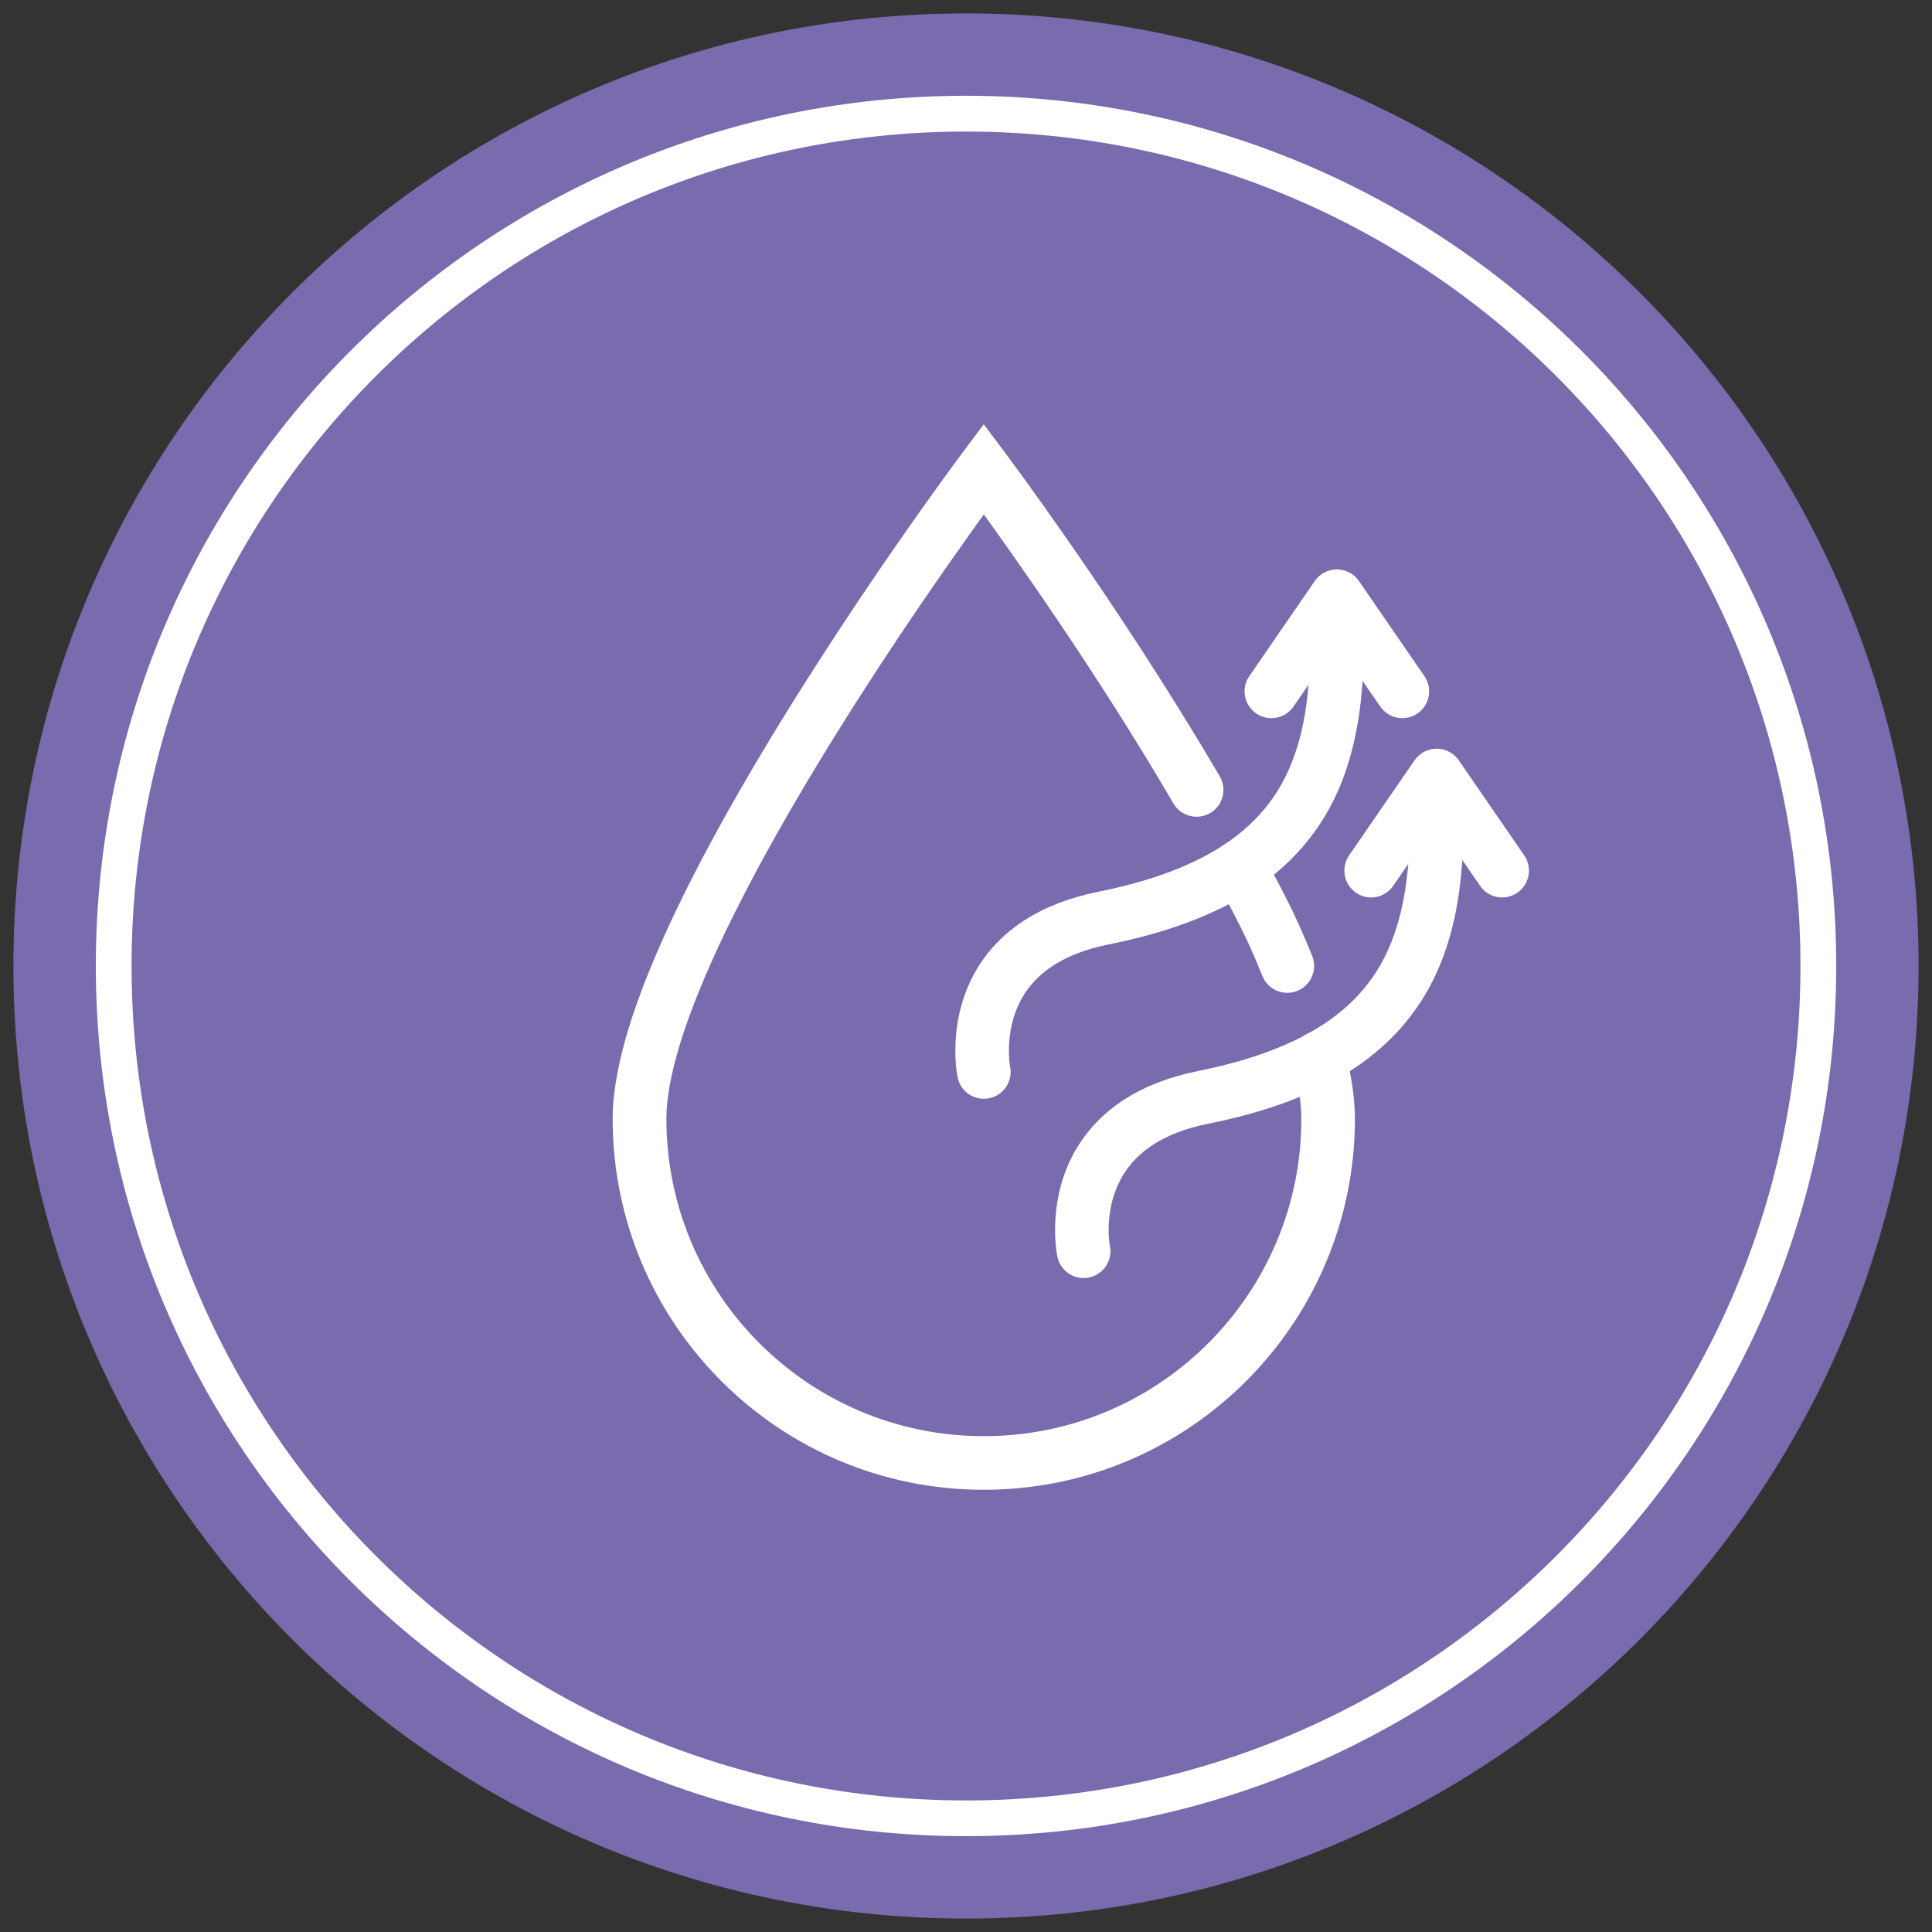
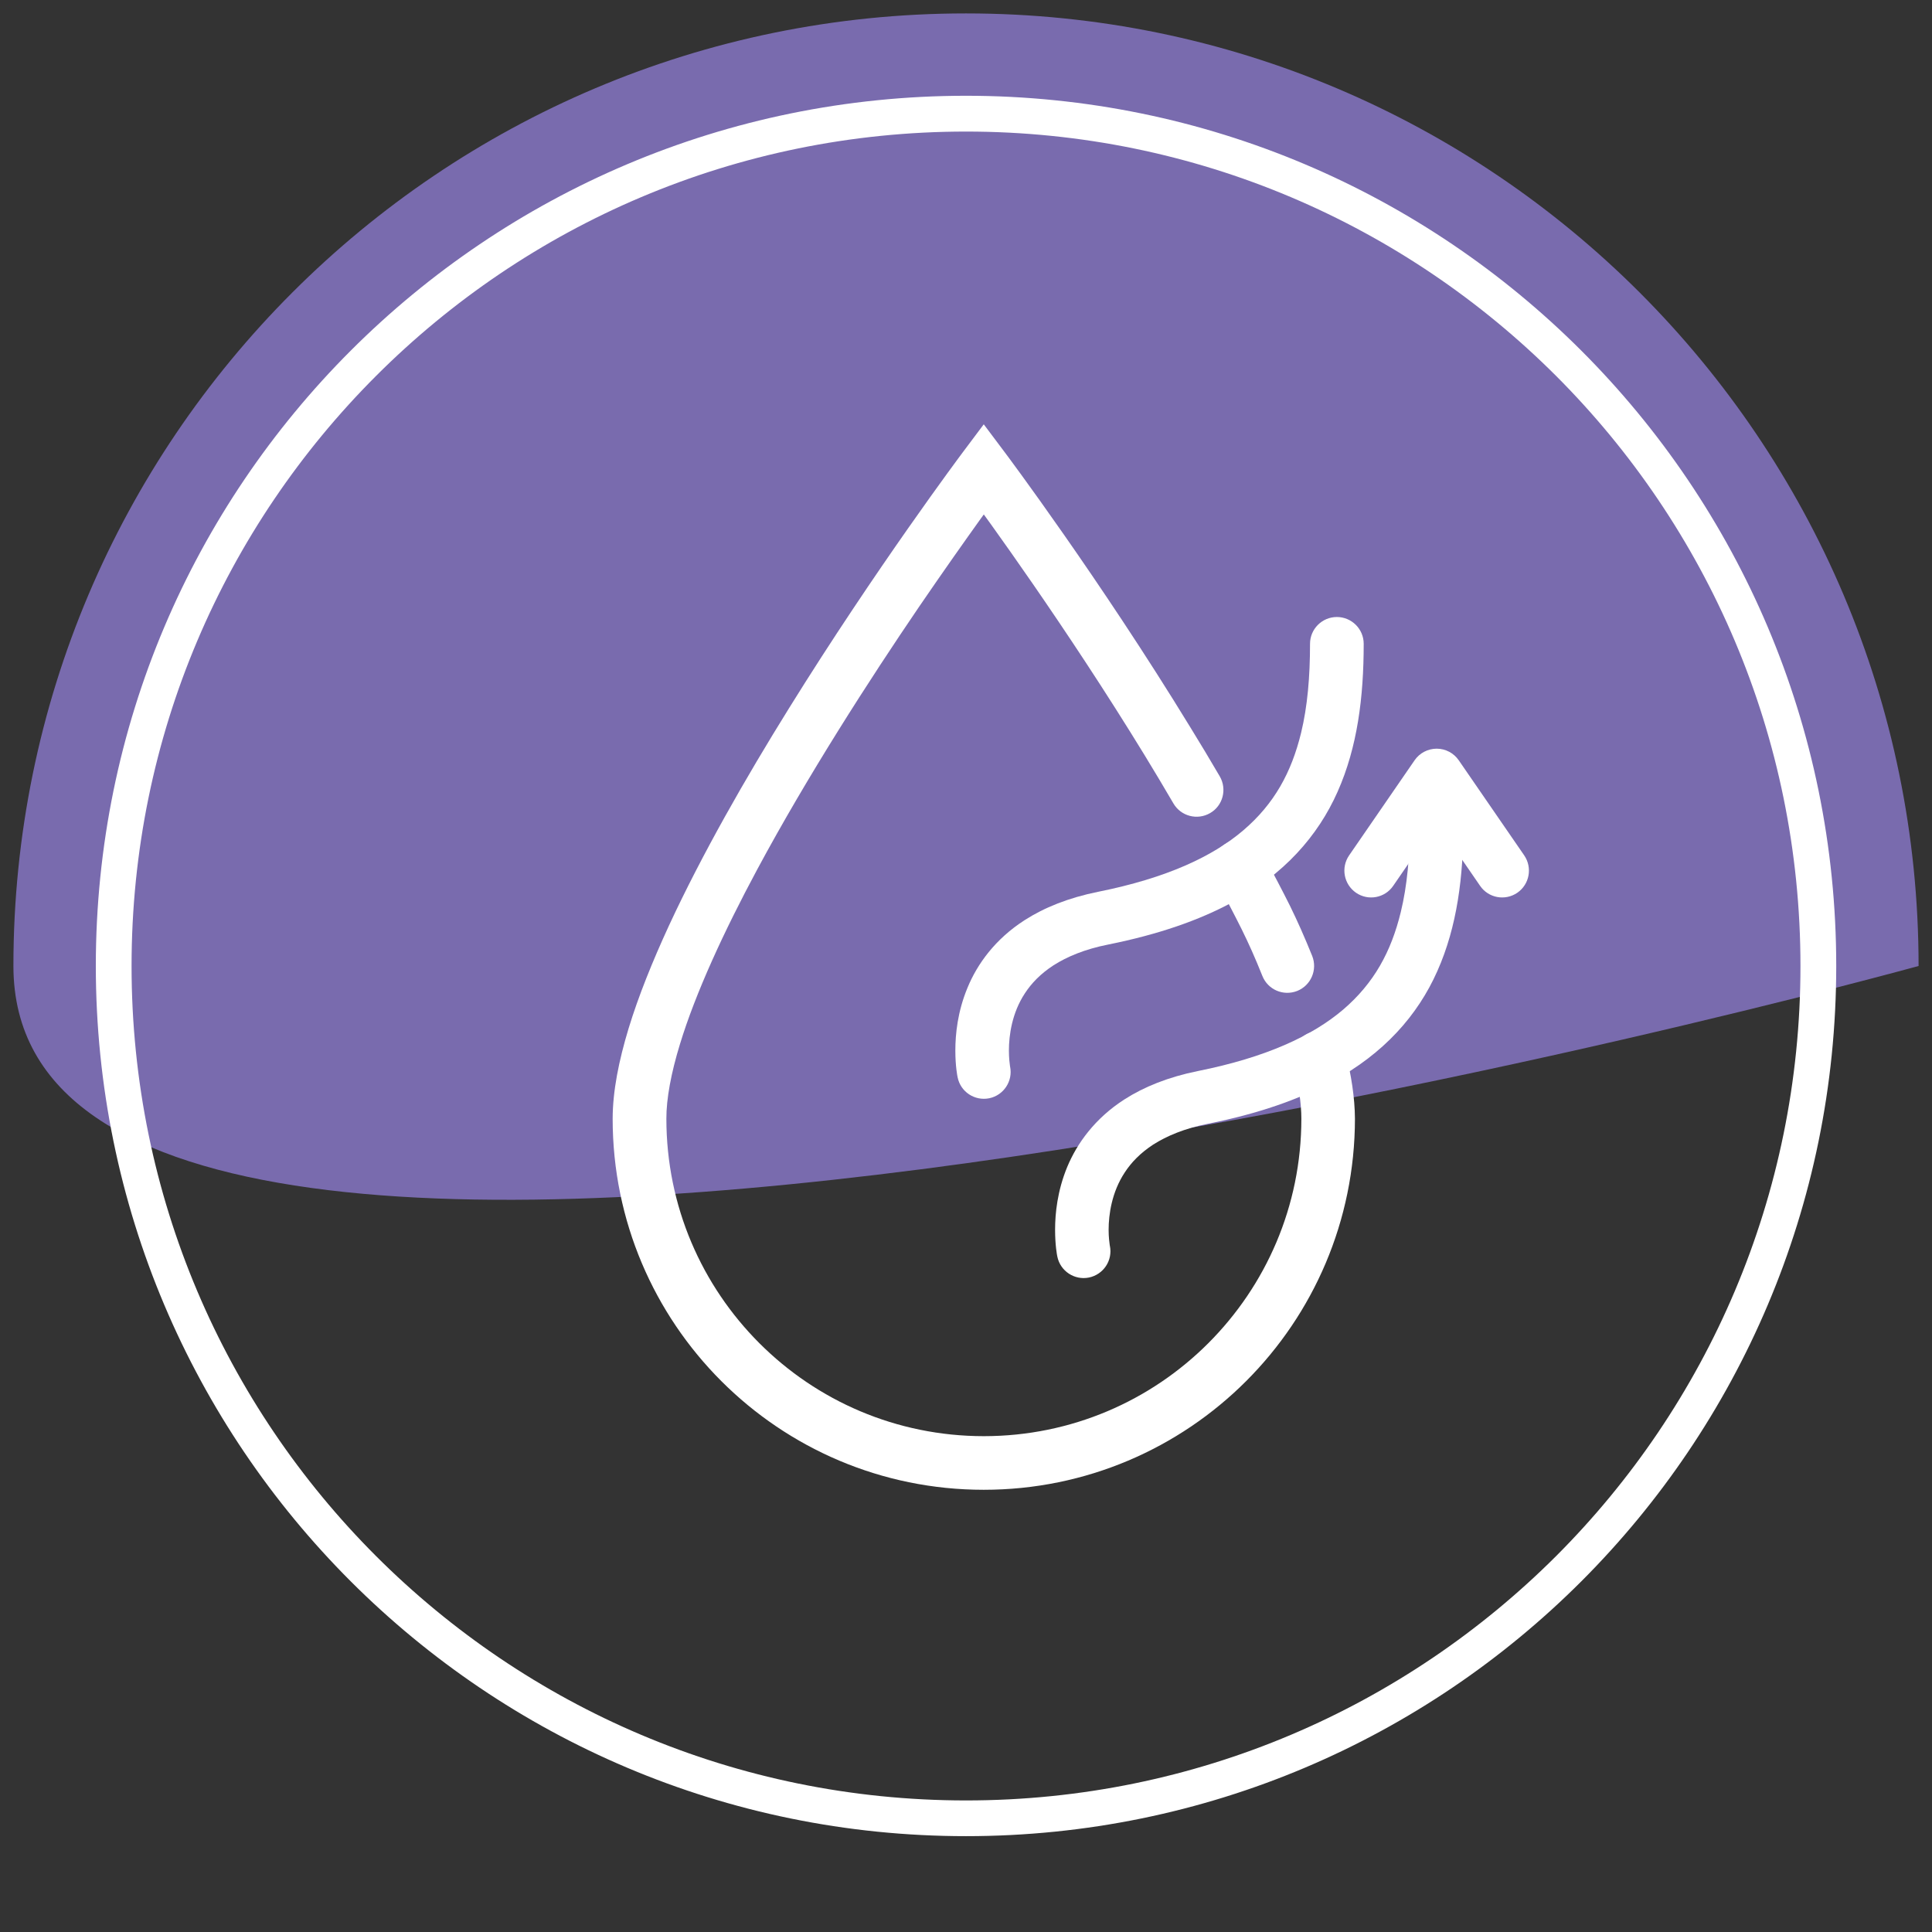
<svg xmlns="http://www.w3.org/2000/svg" xmlns:xlink="http://www.w3.org/1999/xlink" version="1.1" id="Warstwa_1" x="0px" y="0px" width="72px" height="72px" viewBox="0 0 72 72" enable-background="new 0 0 72 72" xml:space="preserve">
  <rect x="0" y="0" width="72" height="72" fill="#333333" stroke="none" />
  <g>
    <g>
      <defs>
        <rect id="SVGID_1_" x="0.5" y="0.5" width="71" height="71" />
      </defs>
      <clipPath id="SVGID_2_">
        <use xlink:href="#SVGID_1_" overflow="visible" />
      </clipPath>
-       <path clip-path="url(#SVGID_2_)" fill="#796BAE" d="M71.5,35.999C71.5,55.606,55.606,71.5,36,71.5S0.5,55.606,0.5,35.999    C0.5,16.394,16.394,0.5,36,0.5S71.5,16.394,71.5,35.999" />
+       <path clip-path="url(#SVGID_2_)" fill="#796BAE" d="M71.5,35.999S0.5,55.606,0.5,35.999    C0.5,16.394,16.394,0.5,36,0.5S71.5,16.394,71.5,35.999" />
      <path clip-path="url(#SVGID_2_)" fill="#FFFFFF" d="M67.764,35.999h-0.666c0,8.591-3.48,16.363-9.105,21.99    c-5.633,5.628-13.405,9.108-21.991,9.108c-8.59,0-16.36-3.48-21.989-9.108c-5.629-5.627-9.11-13.399-9.11-21.99    c0-8.589,3.481-16.361,9.11-21.988c5.629-5.63,13.399-9.108,21.989-9.108c8.586,0,16.358,3.478,21.991,9.108    c5.625,5.627,9.105,13.399,9.105,21.988H67.764h0.667c0-17.911-14.519-32.427-32.43-32.43c-17.91,0.003-32.43,14.519-32.43,32.43    c0,17.913,14.52,32.429,32.43,32.429c17.911,0,32.43-14.516,32.43-32.429H67.764z" />
      <path clip-path="url(#SVGID_2_)" fill="#FFFFFF" d="M37.643,39.748l-0.6,0.123l0.6-0.117V39.748l-0.6,0.123l0.6-0.117    l-0.005-0.036c-0.012-0.083-0.039-0.289-0.039-0.569c0-0.569,0.114-1.402,0.597-2.133c0.242-0.37,0.578-0.726,1.07-1.045    c0.494-0.313,1.149-0.597,2.05-0.774c1.847-0.373,3.372-0.897,4.633-1.584c1.889-1.021,3.164-2.447,3.899-4.107    c0.739-1.661,0.973-3.52,0.973-5.514c0-0.551-0.45-0.998-1-0.998s-1,0.447-1,0.998c0,1.228-0.095,2.338-0.333,3.319    c-0.361,1.478-1,2.646-2.15,3.63c-1.147,0.98-2.866,1.783-5.416,2.294c-1.105,0.223-2.009,0.589-2.736,1.056    c-1.096,0.703-1.767,1.634-2.131,2.522c-0.369,0.889-0.452,1.728-0.452,2.336c0,0.575,0.073,0.95,0.086,1.003    c0.109,0.539,0.636,0.886,1.177,0.777C37.405,40.817,37.754,40.29,37.643,39.748" />
-       <path clip-path="url(#SVGID_2_)" fill="#FFFFFF" d="M48.204,26.332l1.616-2.35l1.619,2.35c0.314,0.456,0.934,0.567,1.387,0.256    c0.455-0.313,0.571-0.934,0.258-1.389l-2.441-3.547c-0.184-0.27-0.494-0.431-0.822-0.431s-0.636,0.161-0.822,0.431l-2.441,3.547    c-0.314,0.452-0.197,1.075,0.258,1.389C47.268,26.899,47.89,26.788,48.204,26.332" />
      <path clip-path="url(#SVGID_2_)" fill="#FFFFFF" d="M41.362,46.429l-0.6,0.122l0.6-0.116V46.429l-0.6,0.122l0.6-0.116    l-0.006-0.036c-0.011-0.084-0.041-0.289-0.041-0.569c0-0.564,0.116-1.403,0.6-2.134c0.239-0.369,0.578-0.725,1.066-1.044    c0.497-0.314,1.155-0.598,2.05-0.775c1.851-0.372,3.372-0.897,4.634-1.583c1.892-1.022,3.169-2.447,3.902-4.108    c0.739-1.661,0.97-3.52,0.97-5.514c0-0.55-0.444-0.997-1-0.997c-0.55,0-0.995,0.447-0.995,0.997c0,1.228-0.1,2.339-0.339,3.319    c-0.36,1.478-0.997,2.647-2.144,3.631c-1.15,0.98-2.87,1.783-5.423,2.294c-1.1,0.223-2.005,0.589-2.732,1.056    c-1.095,0.703-1.767,1.636-2.134,2.522c-0.366,0.889-0.45,1.728-0.45,2.336c0,0.574,0.072,0.949,0.084,1.002    c0.111,0.539,0.639,0.887,1.178,0.778C41.123,47.498,41.474,46.971,41.362,46.429" />
      <path clip-path="url(#SVGID_2_)" fill="#FFFFFF" d="M51.92,33.013l1.62-2.353l1.619,2.353c0.311,0.455,0.933,0.569,1.389,0.256    c0.453-0.314,0.566-0.934,0.256-1.39l-2.442-3.547c-0.186-0.27-0.494-0.431-0.821-0.431c-0.325,0-0.637,0.161-0.822,0.431    l-2.442,3.547c-0.313,0.456-0.196,1.075,0.256,1.39C50.987,33.582,51.609,33.468,51.92,33.013" />
      <path clip-path="url(#SVGID_2_)" fill="#FFFFFF" d="M48.201,39.662c0.197,0.778,0.297,1.467,0.297,2.028    c0,3.271-1.325,6.222-3.467,8.366c-2.144,2.145-5.097,3.464-8.367,3.466c-3.269-0.002-6.221-1.321-8.365-3.466    c-2.142-2.145-3.465-5.095-3.465-8.366c-0.003-0.736,0.174-1.697,0.507-2.781c0.58-1.902,1.633-4.188,2.879-6.508    c1.874-3.488,4.188-7.08,6.031-9.788c0.926-1.355,1.731-2.492,2.302-3.289c0.287-0.397,0.516-0.711,0.672-0.922    c0.156-0.214,0.239-0.325,0.239-0.325l-0.8-0.598l-0.799,0.598c0,0,0.055,0.069,0.152,0.208c0.706,0.953,3.736,5.111,6.639,9.858    c0.361,0.594,0.723,1.194,1.075,1.8c0.278,0.475,0.889,0.636,1.367,0.358c0.478-0.275,0.636-0.889,0.36-1.367    c-0.36-0.616-0.728-1.23-1.1-1.833c-3.372-5.521-6.885-10.208-6.896-10.222l-0.8-1.066l-0.799,1.066    c-0.01,0.014-3.229,4.311-6.462,9.52c-1.62,2.607-3.24,5.438-4.473,8.1c-0.613,1.33-1.132,2.616-1.501,3.824    c-0.366,1.209-0.592,2.331-0.595,3.367c0,7.639,6.191,13.83,13.829,13.83c7.64,0,13.828-6.191,13.834-13.83    c-0.006-0.789-0.136-1.628-0.361-2.517c-0.133-0.536-0.678-0.858-1.211-0.723C48.387,38.585,48.067,39.126,48.201,39.662" />
      <path clip-path="url(#SVGID_2_)" fill="#FFFFFF" d="M45.307,32.769c0.402,0.764,0.703,1.33,0.97,1.869    c0.264,0.536,0.494,1.047,0.767,1.73c0.205,0.517,0.786,0.764,1.3,0.561c0.511-0.205,0.761-0.786,0.559-1.3    c-0.292-0.722-0.548-1.297-0.831-1.875c-0.289-0.58-0.597-1.161-1-1.919c-0.256-0.489-0.861-0.675-1.35-0.42    C45.234,31.677,45.048,32.282,45.307,32.769" />
    </g>
  </g>
</svg>